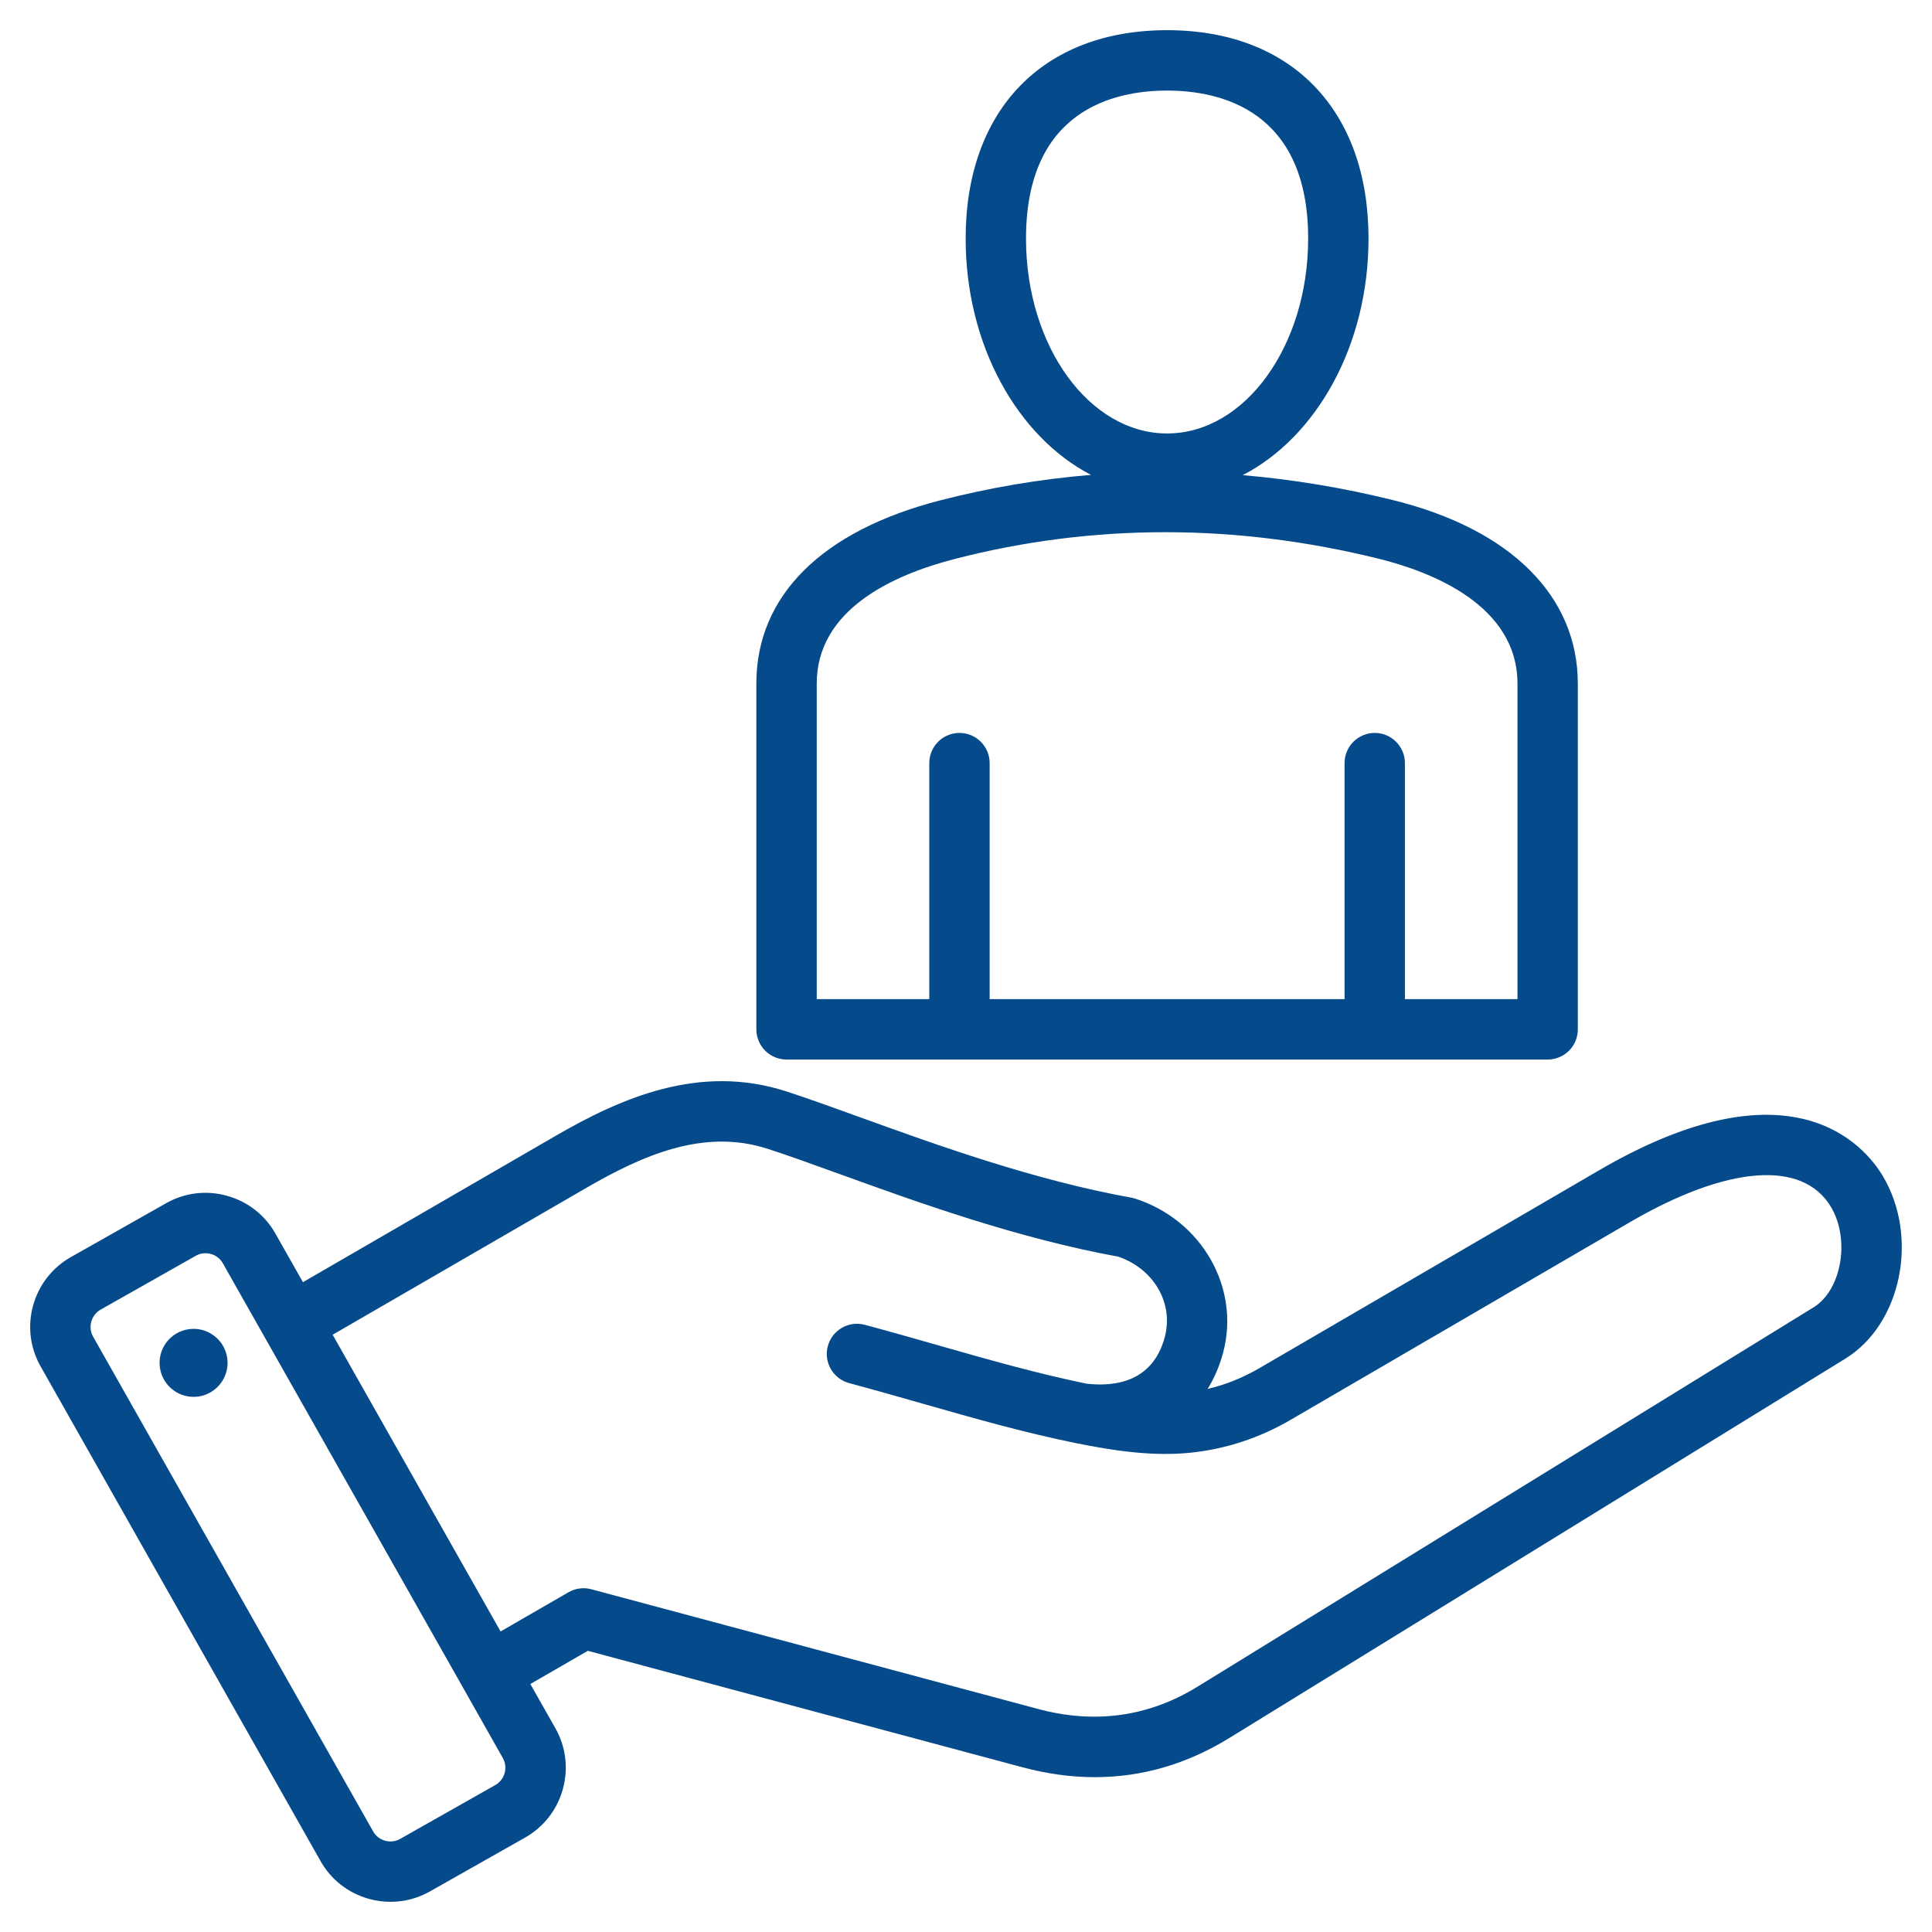
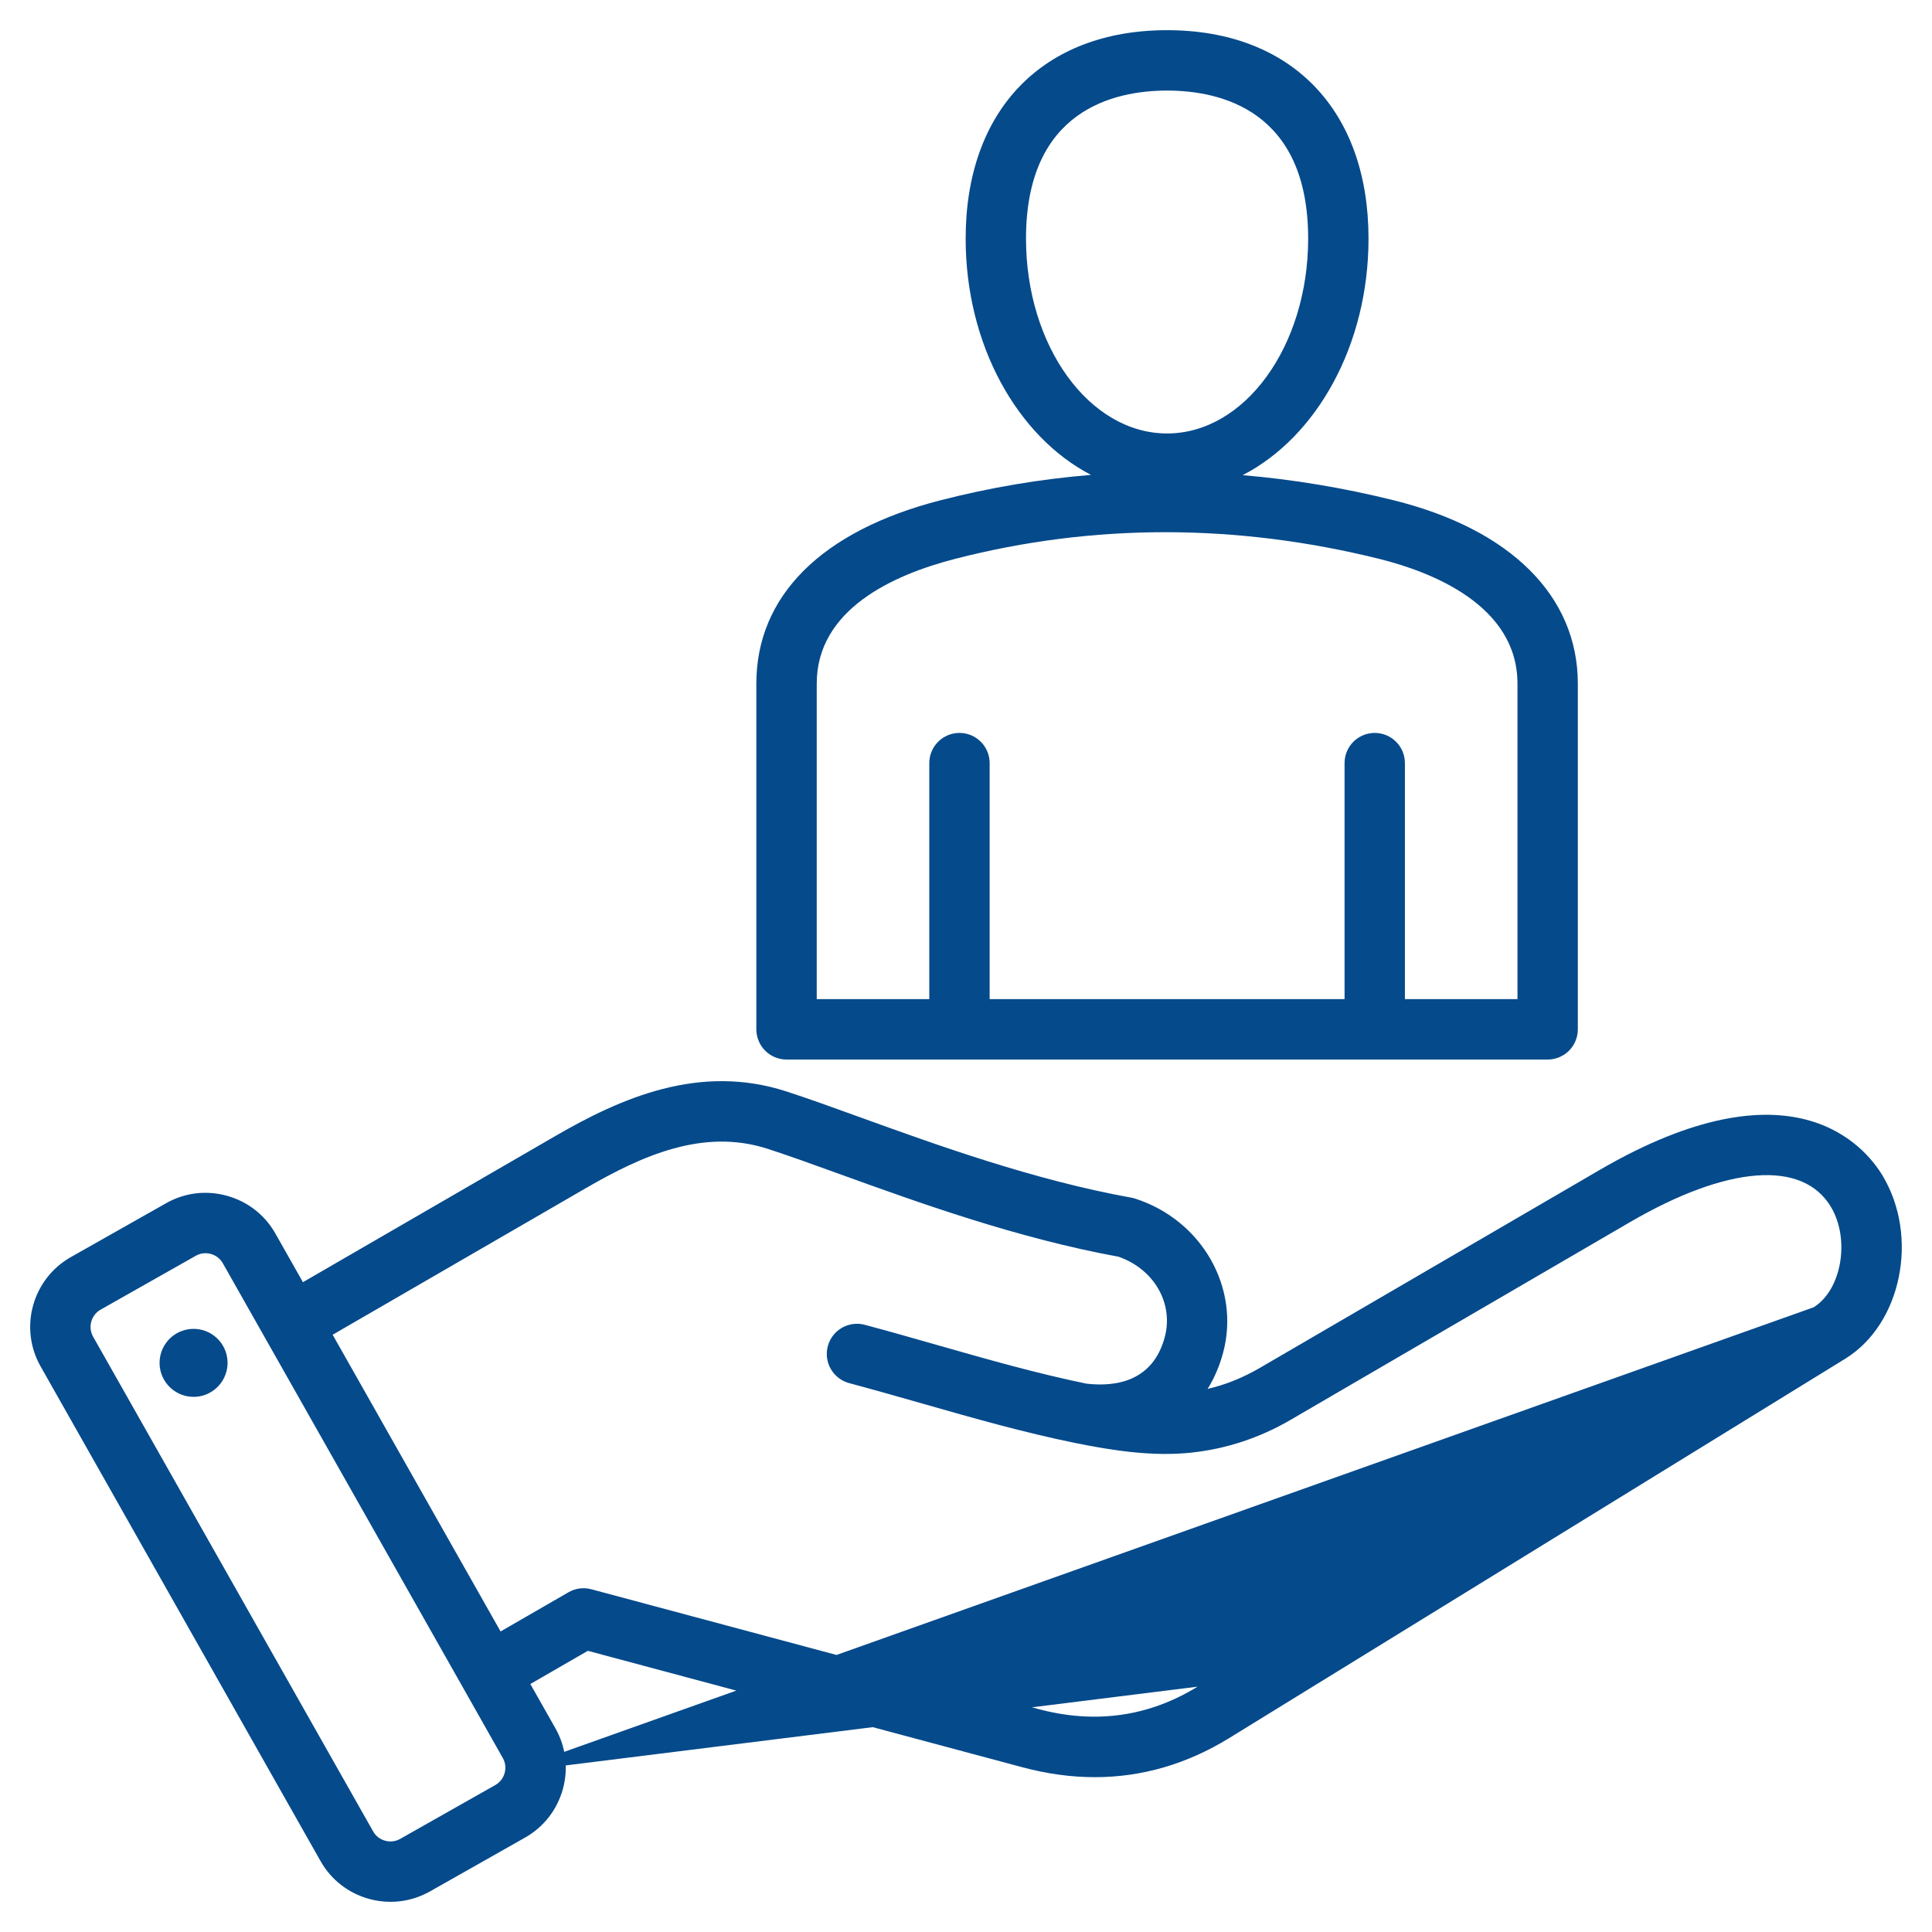
<svg xmlns="http://www.w3.org/2000/svg" width="50" height="50" viewBox="0 0 50 50" fill="none">
-   <path d="M48.723 30.429C48.263 29.661 46.375 27.381 41.391 30.283L32.605 35.401C32.166 35.656 31.719 35.837 31.253 35.945C31.425 35.668 31.561 35.355 31.654 35.008C32.103 33.331 31.106 31.58 29.384 31.022C29.351 31.011 29.317 31.003 29.282 30.996C26.757 30.541 24.265 29.64 22.262 28.916C21.567 28.664 20.91 28.427 20.351 28.246C18.101 27.516 16.067 28.419 14.374 29.399L7.84 33.183L7.126 31.922C6.854 31.441 6.409 31.095 5.874 30.947C5.339 30.798 4.78 30.866 4.299 31.139L1.833 32.534C0.838 33.097 0.486 34.366 1.05 35.361L8.297 48.167C8.569 48.648 9.014 48.994 9.549 49.143C9.734 49.194 9.922 49.219 10.109 49.219C10.462 49.219 10.81 49.129 11.125 48.951L13.59 47.556C14.071 47.283 14.417 46.839 14.566 46.304C14.714 45.769 14.646 45.209 14.374 44.728L13.725 43.582L15.213 42.723L26.465 45.738C27.101 45.908 27.725 45.993 28.335 45.993C29.553 45.993 30.716 45.655 31.812 44.981L47.756 35.163C49.209 34.268 49.671 32.012 48.723 30.429ZM13.06 45.886C13.042 45.951 13.012 46.012 12.971 46.065C12.93 46.118 12.878 46.163 12.82 46.196L10.355 47.591C10.296 47.624 10.232 47.645 10.165 47.653C10.098 47.661 10.031 47.656 9.966 47.637C9.901 47.62 9.84 47.589 9.787 47.548C9.734 47.507 9.69 47.456 9.657 47.397L2.409 34.592C2.376 34.533 2.355 34.469 2.347 34.402C2.339 34.335 2.345 34.268 2.363 34.203C2.38 34.138 2.411 34.078 2.452 34.024C2.493 33.971 2.544 33.927 2.603 33.894L5.068 32.499C5.144 32.456 5.23 32.433 5.317 32.433C5.363 32.433 5.41 32.44 5.457 32.452C5.522 32.47 5.582 32.5 5.635 32.541C5.689 32.582 5.733 32.634 5.766 32.692L11.987 43.683L13.013 45.498C13.046 45.556 13.068 45.62 13.075 45.687C13.083 45.754 13.078 45.822 13.06 45.886ZM46.936 33.833L30.992 43.651C29.728 44.429 28.341 44.623 26.869 44.229L15.304 41.13C15.104 41.076 14.891 41.104 14.712 41.208L12.955 42.222L8.609 34.543L15.157 30.752C16.622 29.903 18.207 29.193 19.869 29.732C20.403 29.905 21.018 30.127 21.731 30.385C23.774 31.124 26.313 32.042 28.948 32.524C29.866 32.844 30.378 33.73 30.144 34.604C29.836 35.753 28.879 35.896 28.117 35.809C26.823 35.542 25.593 35.191 24.292 34.82C23.675 34.644 23.037 34.461 22.381 34.286C22.181 34.232 21.967 34.26 21.788 34.364C21.608 34.467 21.478 34.638 21.424 34.838C21.37 35.038 21.398 35.252 21.502 35.431C21.606 35.61 21.776 35.741 21.976 35.795C22.62 35.967 23.252 36.148 23.863 36.322C25.204 36.705 26.471 37.067 27.834 37.346C28.809 37.543 29.844 37.701 30.839 37.593C31.742 37.496 32.606 37.208 33.391 36.751L42.177 31.633C44.705 30.161 46.651 30.011 47.383 31.232C47.887 32.074 47.661 33.386 46.936 33.833ZM5.88 35.143C5.897 35.258 5.891 35.374 5.863 35.486C5.834 35.598 5.784 35.704 5.715 35.796C5.646 35.889 5.56 35.967 5.46 36.026C5.361 36.086 5.251 36.125 5.137 36.142C5.022 36.158 4.906 36.152 4.794 36.124C4.682 36.096 4.576 36.045 4.484 35.976C4.391 35.907 4.313 35.821 4.254 35.721C4.194 35.622 4.155 35.512 4.139 35.398C4.105 35.167 4.164 34.932 4.304 34.745C4.443 34.558 4.651 34.434 4.882 34.4C5.113 34.366 5.348 34.425 5.535 34.565C5.722 34.704 5.847 34.912 5.88 35.143ZM20.355 27.421H40.053C40.26 27.421 40.459 27.338 40.606 27.192C40.752 27.045 40.834 26.847 40.834 26.639V17.693C40.834 15.428 39.097 13.698 36.068 12.947C34.763 12.623 33.459 12.407 32.16 12.297C34.068 11.314 35.417 8.941 35.417 6.175C35.418 2.848 33.42 0.781 30.204 0.781C26.989 0.781 24.991 2.848 24.991 6.175C24.991 8.934 26.334 11.303 28.235 12.29C26.919 12.399 25.613 12.619 24.334 12.949C21.265 13.738 19.574 15.422 19.574 17.693V26.639C19.574 26.742 19.594 26.843 19.634 26.938C19.673 27.033 19.73 27.119 19.803 27.192C19.875 27.264 19.962 27.322 20.056 27.361C20.151 27.4 20.253 27.421 20.355 27.421ZM26.553 6.175C26.553 2.841 28.841 2.344 30.204 2.344C31.568 2.344 33.855 2.841 33.855 6.175C33.855 8.956 32.217 11.218 30.204 11.218C28.191 11.218 26.553 8.956 26.553 6.175ZM21.137 17.692C21.137 15.784 23.087 14.882 24.723 14.462C28.295 13.543 31.985 13.544 35.692 14.463C37.029 14.795 39.272 15.656 39.272 17.692V25.858H36.359V19.749C36.359 19.542 36.277 19.343 36.13 19.197C35.984 19.05 35.785 18.968 35.578 18.968C35.371 18.968 35.172 19.05 35.025 19.197C34.879 19.343 34.797 19.542 34.797 19.749V25.858H25.612V19.749C25.612 19.542 25.53 19.343 25.383 19.197C25.237 19.05 25.038 18.968 24.831 18.968C24.624 18.968 24.425 19.05 24.278 19.197C24.132 19.343 24.05 19.542 24.05 19.749V25.858H21.137L21.137 17.692Z" fill="#054A8B" />
+   <path d="M48.723 30.429C48.263 29.661 46.375 27.381 41.391 30.283L32.605 35.401C32.166 35.656 31.719 35.837 31.253 35.945C31.425 35.668 31.561 35.355 31.654 35.008C32.103 33.331 31.106 31.58 29.384 31.022C29.351 31.011 29.317 31.003 29.282 30.996C26.757 30.541 24.265 29.64 22.262 28.916C21.567 28.664 20.91 28.427 20.351 28.246C18.101 27.516 16.067 28.419 14.374 29.399L7.84 33.183L7.126 31.922C6.854 31.441 6.409 31.095 5.874 30.947C5.339 30.798 4.78 30.866 4.299 31.139L1.833 32.534C0.838 33.097 0.486 34.366 1.05 35.361L8.297 48.167C8.569 48.648 9.014 48.994 9.549 49.143C9.734 49.194 9.922 49.219 10.109 49.219C10.462 49.219 10.81 49.129 11.125 48.951L13.59 47.556C14.071 47.283 14.417 46.839 14.566 46.304C14.714 45.769 14.646 45.209 14.374 44.728L13.725 43.582L15.213 42.723L26.465 45.738C27.101 45.908 27.725 45.993 28.335 45.993C29.553 45.993 30.716 45.655 31.812 44.981L47.756 35.163C49.209 34.268 49.671 32.012 48.723 30.429ZM13.06 45.886C13.042 45.951 13.012 46.012 12.971 46.065C12.93 46.118 12.878 46.163 12.82 46.196L10.355 47.591C10.296 47.624 10.232 47.645 10.165 47.653C10.098 47.661 10.031 47.656 9.966 47.637C9.901 47.62 9.84 47.589 9.787 47.548C9.734 47.507 9.69 47.456 9.657 47.397L2.409 34.592C2.376 34.533 2.355 34.469 2.347 34.402C2.339 34.335 2.345 34.268 2.363 34.203C2.38 34.138 2.411 34.078 2.452 34.024C2.493 33.971 2.544 33.927 2.603 33.894L5.068 32.499C5.144 32.456 5.23 32.433 5.317 32.433C5.363 32.433 5.41 32.44 5.457 32.452C5.522 32.47 5.582 32.5 5.635 32.541C5.689 32.582 5.733 32.634 5.766 32.692L11.987 43.683L13.013 45.498C13.046 45.556 13.068 45.62 13.075 45.687C13.083 45.754 13.078 45.822 13.06 45.886ZL30.992 43.651C29.728 44.429 28.341 44.623 26.869 44.229L15.304 41.13C15.104 41.076 14.891 41.104 14.712 41.208L12.955 42.222L8.609 34.543L15.157 30.752C16.622 29.903 18.207 29.193 19.869 29.732C20.403 29.905 21.018 30.127 21.731 30.385C23.774 31.124 26.313 32.042 28.948 32.524C29.866 32.844 30.378 33.73 30.144 34.604C29.836 35.753 28.879 35.896 28.117 35.809C26.823 35.542 25.593 35.191 24.292 34.82C23.675 34.644 23.037 34.461 22.381 34.286C22.181 34.232 21.967 34.26 21.788 34.364C21.608 34.467 21.478 34.638 21.424 34.838C21.37 35.038 21.398 35.252 21.502 35.431C21.606 35.61 21.776 35.741 21.976 35.795C22.62 35.967 23.252 36.148 23.863 36.322C25.204 36.705 26.471 37.067 27.834 37.346C28.809 37.543 29.844 37.701 30.839 37.593C31.742 37.496 32.606 37.208 33.391 36.751L42.177 31.633C44.705 30.161 46.651 30.011 47.383 31.232C47.887 32.074 47.661 33.386 46.936 33.833ZM5.88 35.143C5.897 35.258 5.891 35.374 5.863 35.486C5.834 35.598 5.784 35.704 5.715 35.796C5.646 35.889 5.56 35.967 5.46 36.026C5.361 36.086 5.251 36.125 5.137 36.142C5.022 36.158 4.906 36.152 4.794 36.124C4.682 36.096 4.576 36.045 4.484 35.976C4.391 35.907 4.313 35.821 4.254 35.721C4.194 35.622 4.155 35.512 4.139 35.398C4.105 35.167 4.164 34.932 4.304 34.745C4.443 34.558 4.651 34.434 4.882 34.4C5.113 34.366 5.348 34.425 5.535 34.565C5.722 34.704 5.847 34.912 5.88 35.143ZM20.355 27.421H40.053C40.26 27.421 40.459 27.338 40.606 27.192C40.752 27.045 40.834 26.847 40.834 26.639V17.693C40.834 15.428 39.097 13.698 36.068 12.947C34.763 12.623 33.459 12.407 32.16 12.297C34.068 11.314 35.417 8.941 35.417 6.175C35.418 2.848 33.42 0.781 30.204 0.781C26.989 0.781 24.991 2.848 24.991 6.175C24.991 8.934 26.334 11.303 28.235 12.29C26.919 12.399 25.613 12.619 24.334 12.949C21.265 13.738 19.574 15.422 19.574 17.693V26.639C19.574 26.742 19.594 26.843 19.634 26.938C19.673 27.033 19.73 27.119 19.803 27.192C19.875 27.264 19.962 27.322 20.056 27.361C20.151 27.4 20.253 27.421 20.355 27.421ZM26.553 6.175C26.553 2.841 28.841 2.344 30.204 2.344C31.568 2.344 33.855 2.841 33.855 6.175C33.855 8.956 32.217 11.218 30.204 11.218C28.191 11.218 26.553 8.956 26.553 6.175ZM21.137 17.692C21.137 15.784 23.087 14.882 24.723 14.462C28.295 13.543 31.985 13.544 35.692 14.463C37.029 14.795 39.272 15.656 39.272 17.692V25.858H36.359V19.749C36.359 19.542 36.277 19.343 36.13 19.197C35.984 19.05 35.785 18.968 35.578 18.968C35.371 18.968 35.172 19.05 35.025 19.197C34.879 19.343 34.797 19.542 34.797 19.749V25.858H25.612V19.749C25.612 19.542 25.53 19.343 25.383 19.197C25.237 19.05 25.038 18.968 24.831 18.968C24.624 18.968 24.425 19.05 24.278 19.197C24.132 19.343 24.05 19.542 24.05 19.749V25.858H21.137L21.137 17.692Z" fill="#054A8B" />
</svg>